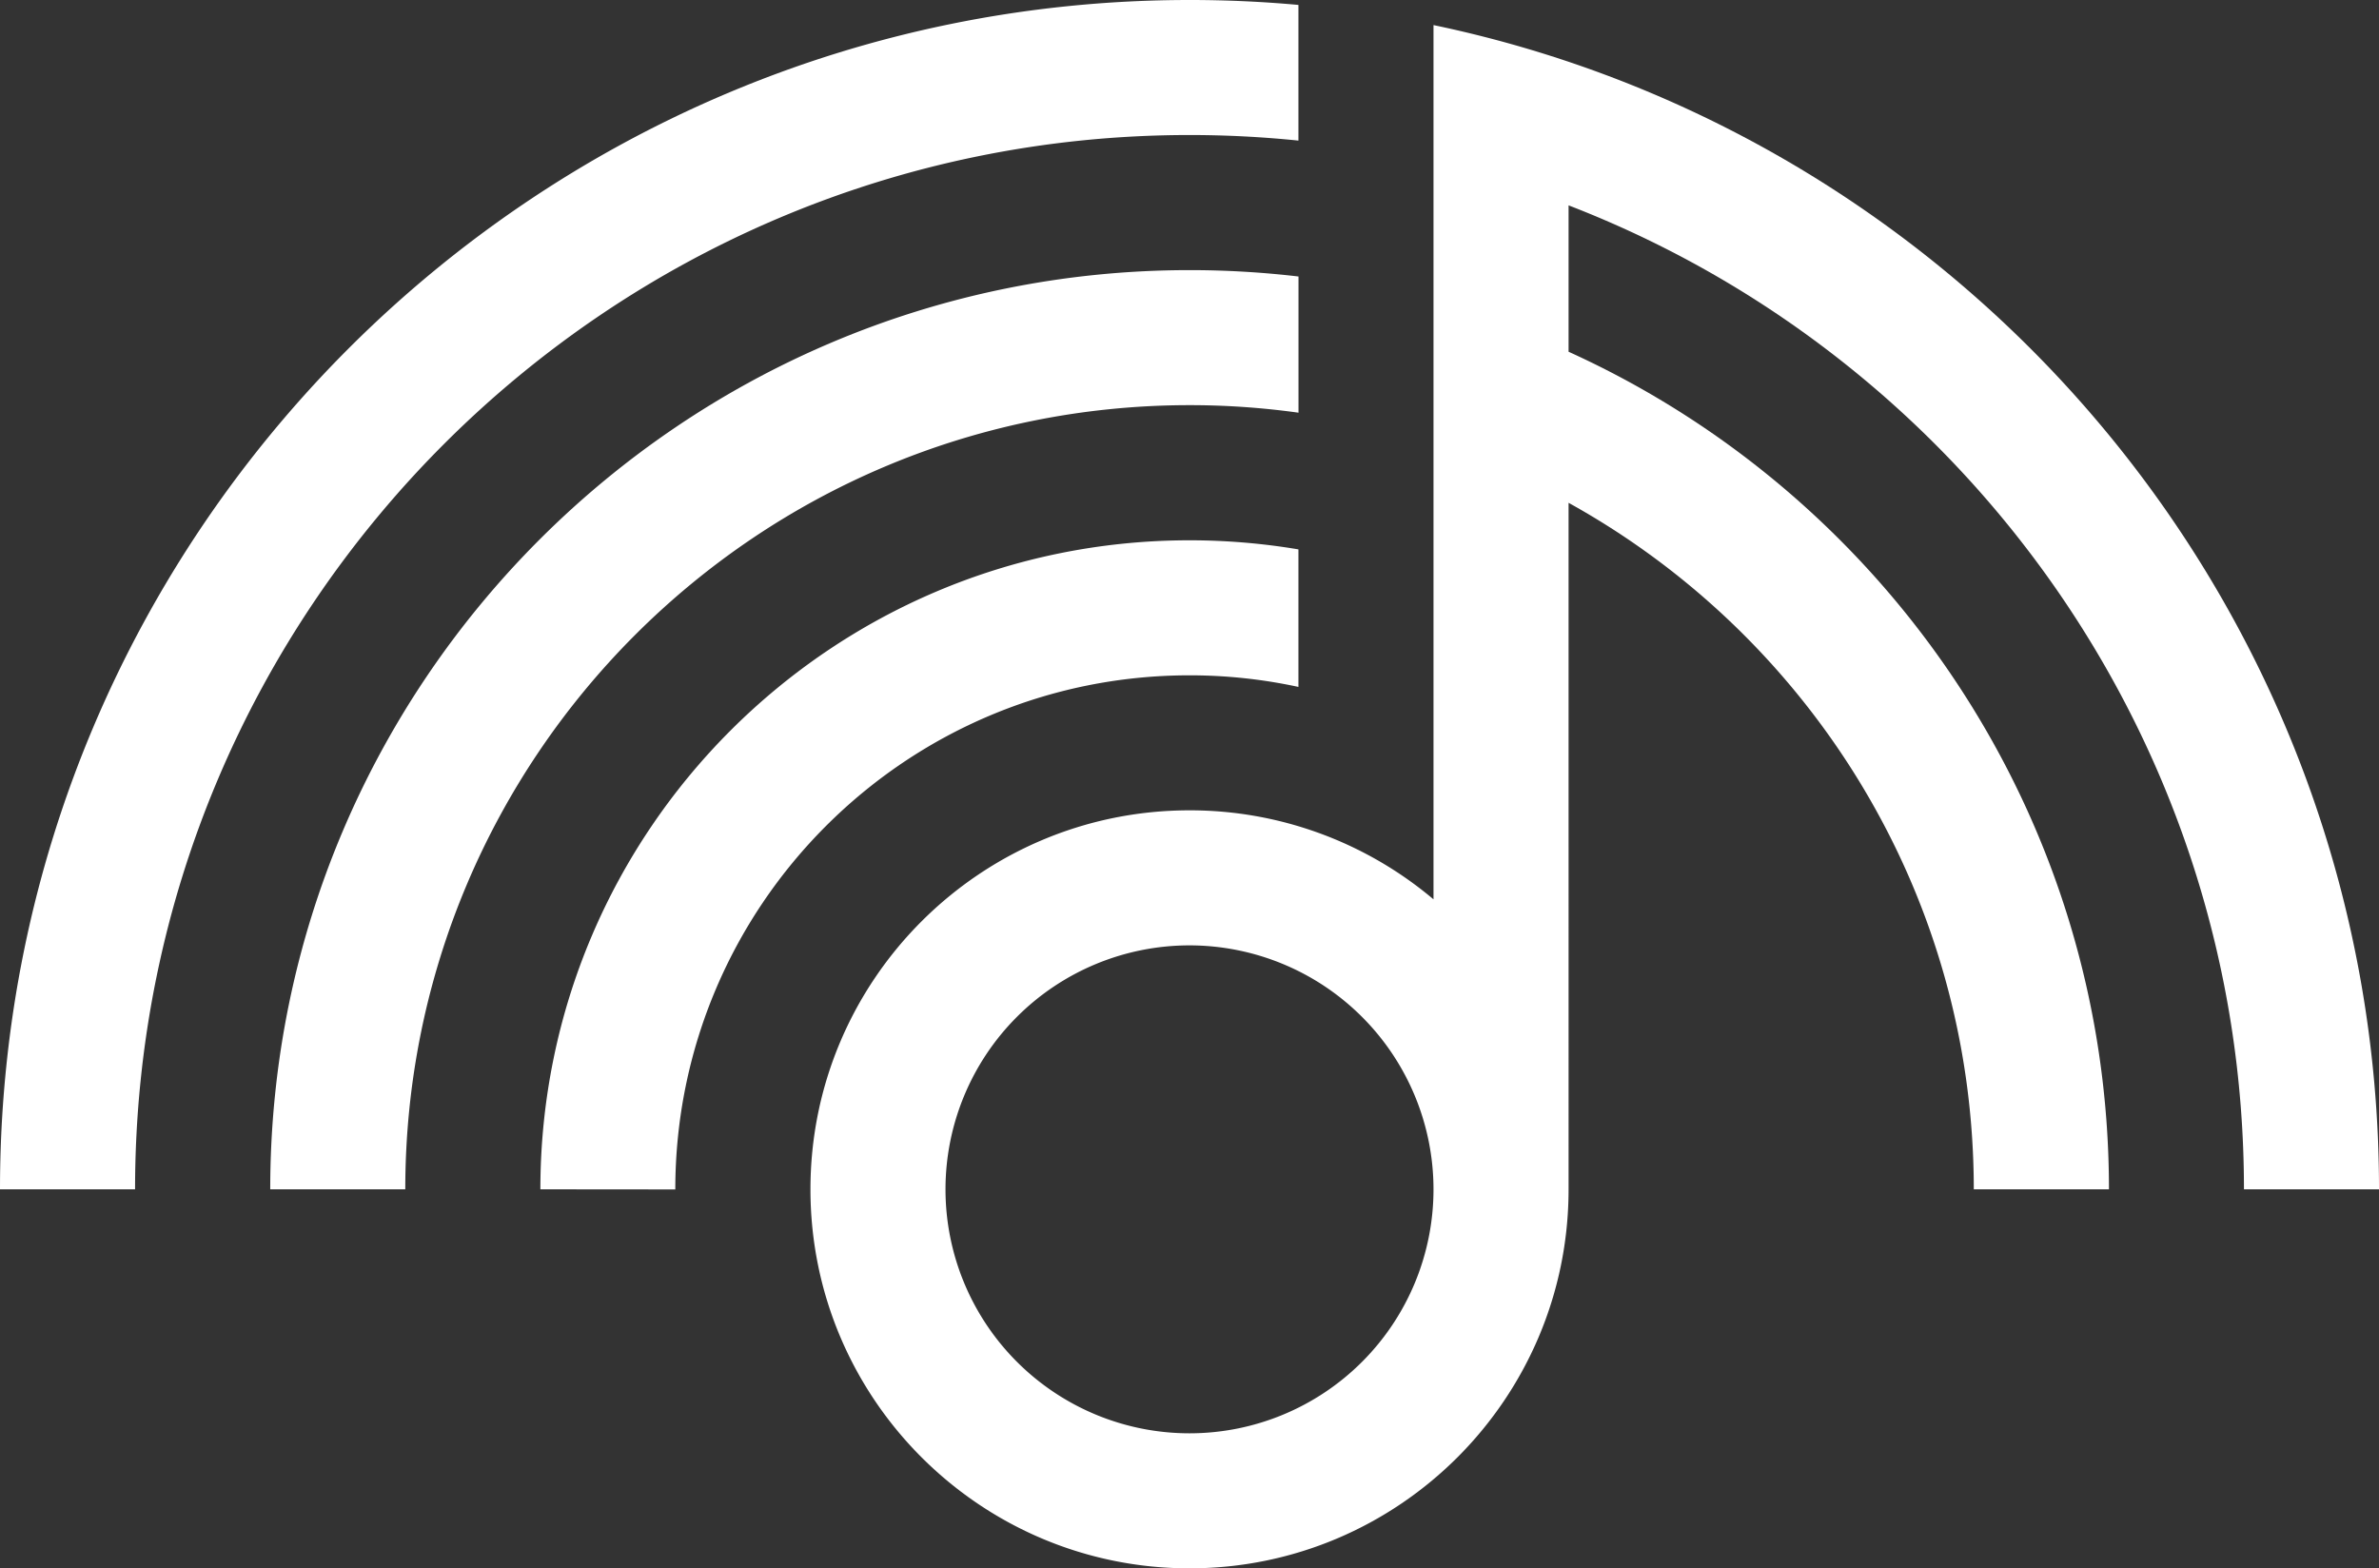
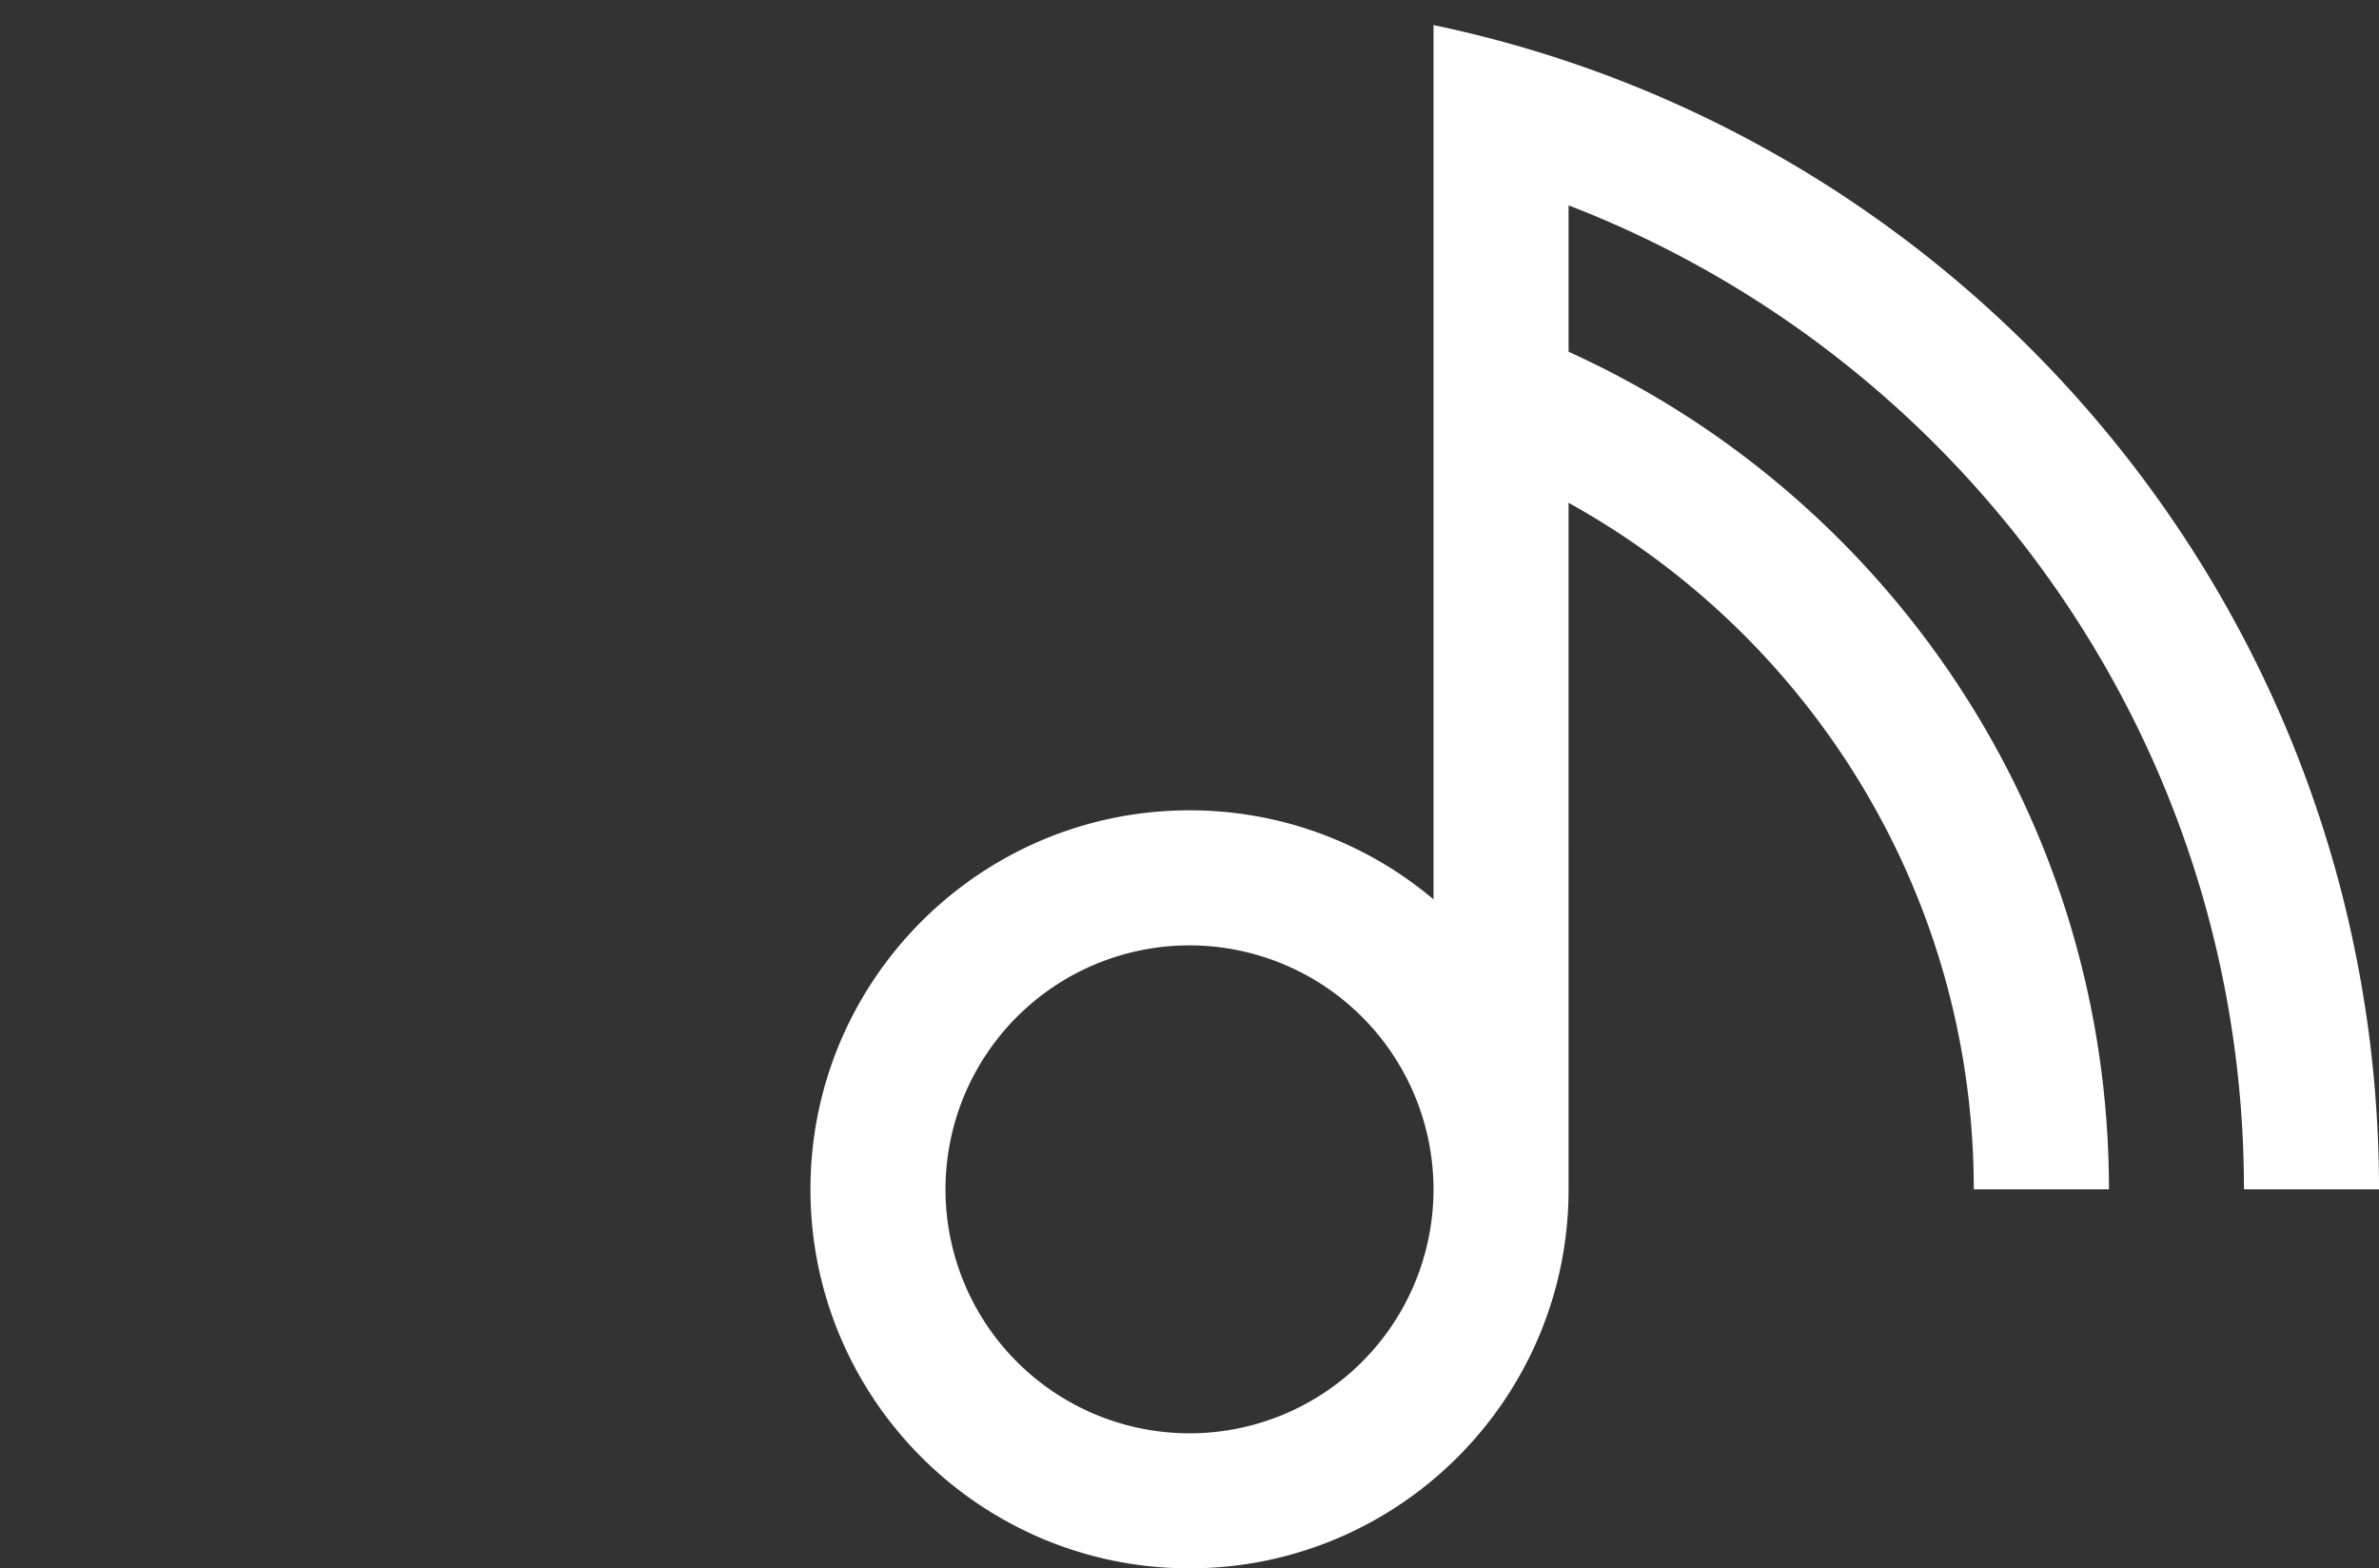
<svg xmlns="http://www.w3.org/2000/svg" viewBox="0 0 999.36 658.92">
  <rect x="0" y="0" width="999.36" height="658.92" fill="#333333" stroke="none" />
  <defs>
    <style>.cls-1{fill:#fff;fill-rule:evenodd;}</style>
  </defs>
  <g id="Layer_2" data-name="Layer 2">
    <g id="Layer_1-2" data-name="Layer 1">
      <g id="Layer_2-2" data-name="Layer 2">
        <g id="Layer_1-2-2" data-name="Layer 1-2">
          <path class="cls-1" d="M658.92,499.68c0,87.89-71.35,159.24-159.24,159.24S340.45,587.57,340.45,499.68,411.8,340.45,499.68,340.45a158.57,158.57,0,0,1,102.5,37.4V10.54C828.87,57.88,999.36,259,999.36,499.68H942.63c0-188.35-117.82-349.39-283.71-413.4v61.5c133.81,60.71,227,195.51,227,351.9H829.14c0-124.09-68.76-232.25-170.22-288.43V499.68ZM499.68,397.19a102.5,102.5,0,1,0,102.5,102.5h0A102.55,102.55,0,0,0,499.68,397.19Z" />
-           <path class="cls-1" d="M227,499.68C227,349.17,349.17,227,499.68,227a275.18,275.18,0,0,1,45.76,3.82V288.6a216,216,0,0,0-45.76-4.87c-119.2,0-216,96.78-216,216Zm-113.48,0c0-213.14,173.05-386.19,386.19-386.19a391,391,0,0,1,45.76,2.68v57.22a330.4,330.4,0,0,0-45.76-3.17c-181.83,0-329.46,147.63-329.46,329.46ZM0,499.68C0,223.9,223.9,0,499.68,0q23.15,0,45.76,2.07v57a448.31,448.31,0,0,0-45.76-2.34c-244.46,0-442.94,198.48-442.94,442.94Z" />
        </g>
      </g>
    </g>
  </g>
</svg>